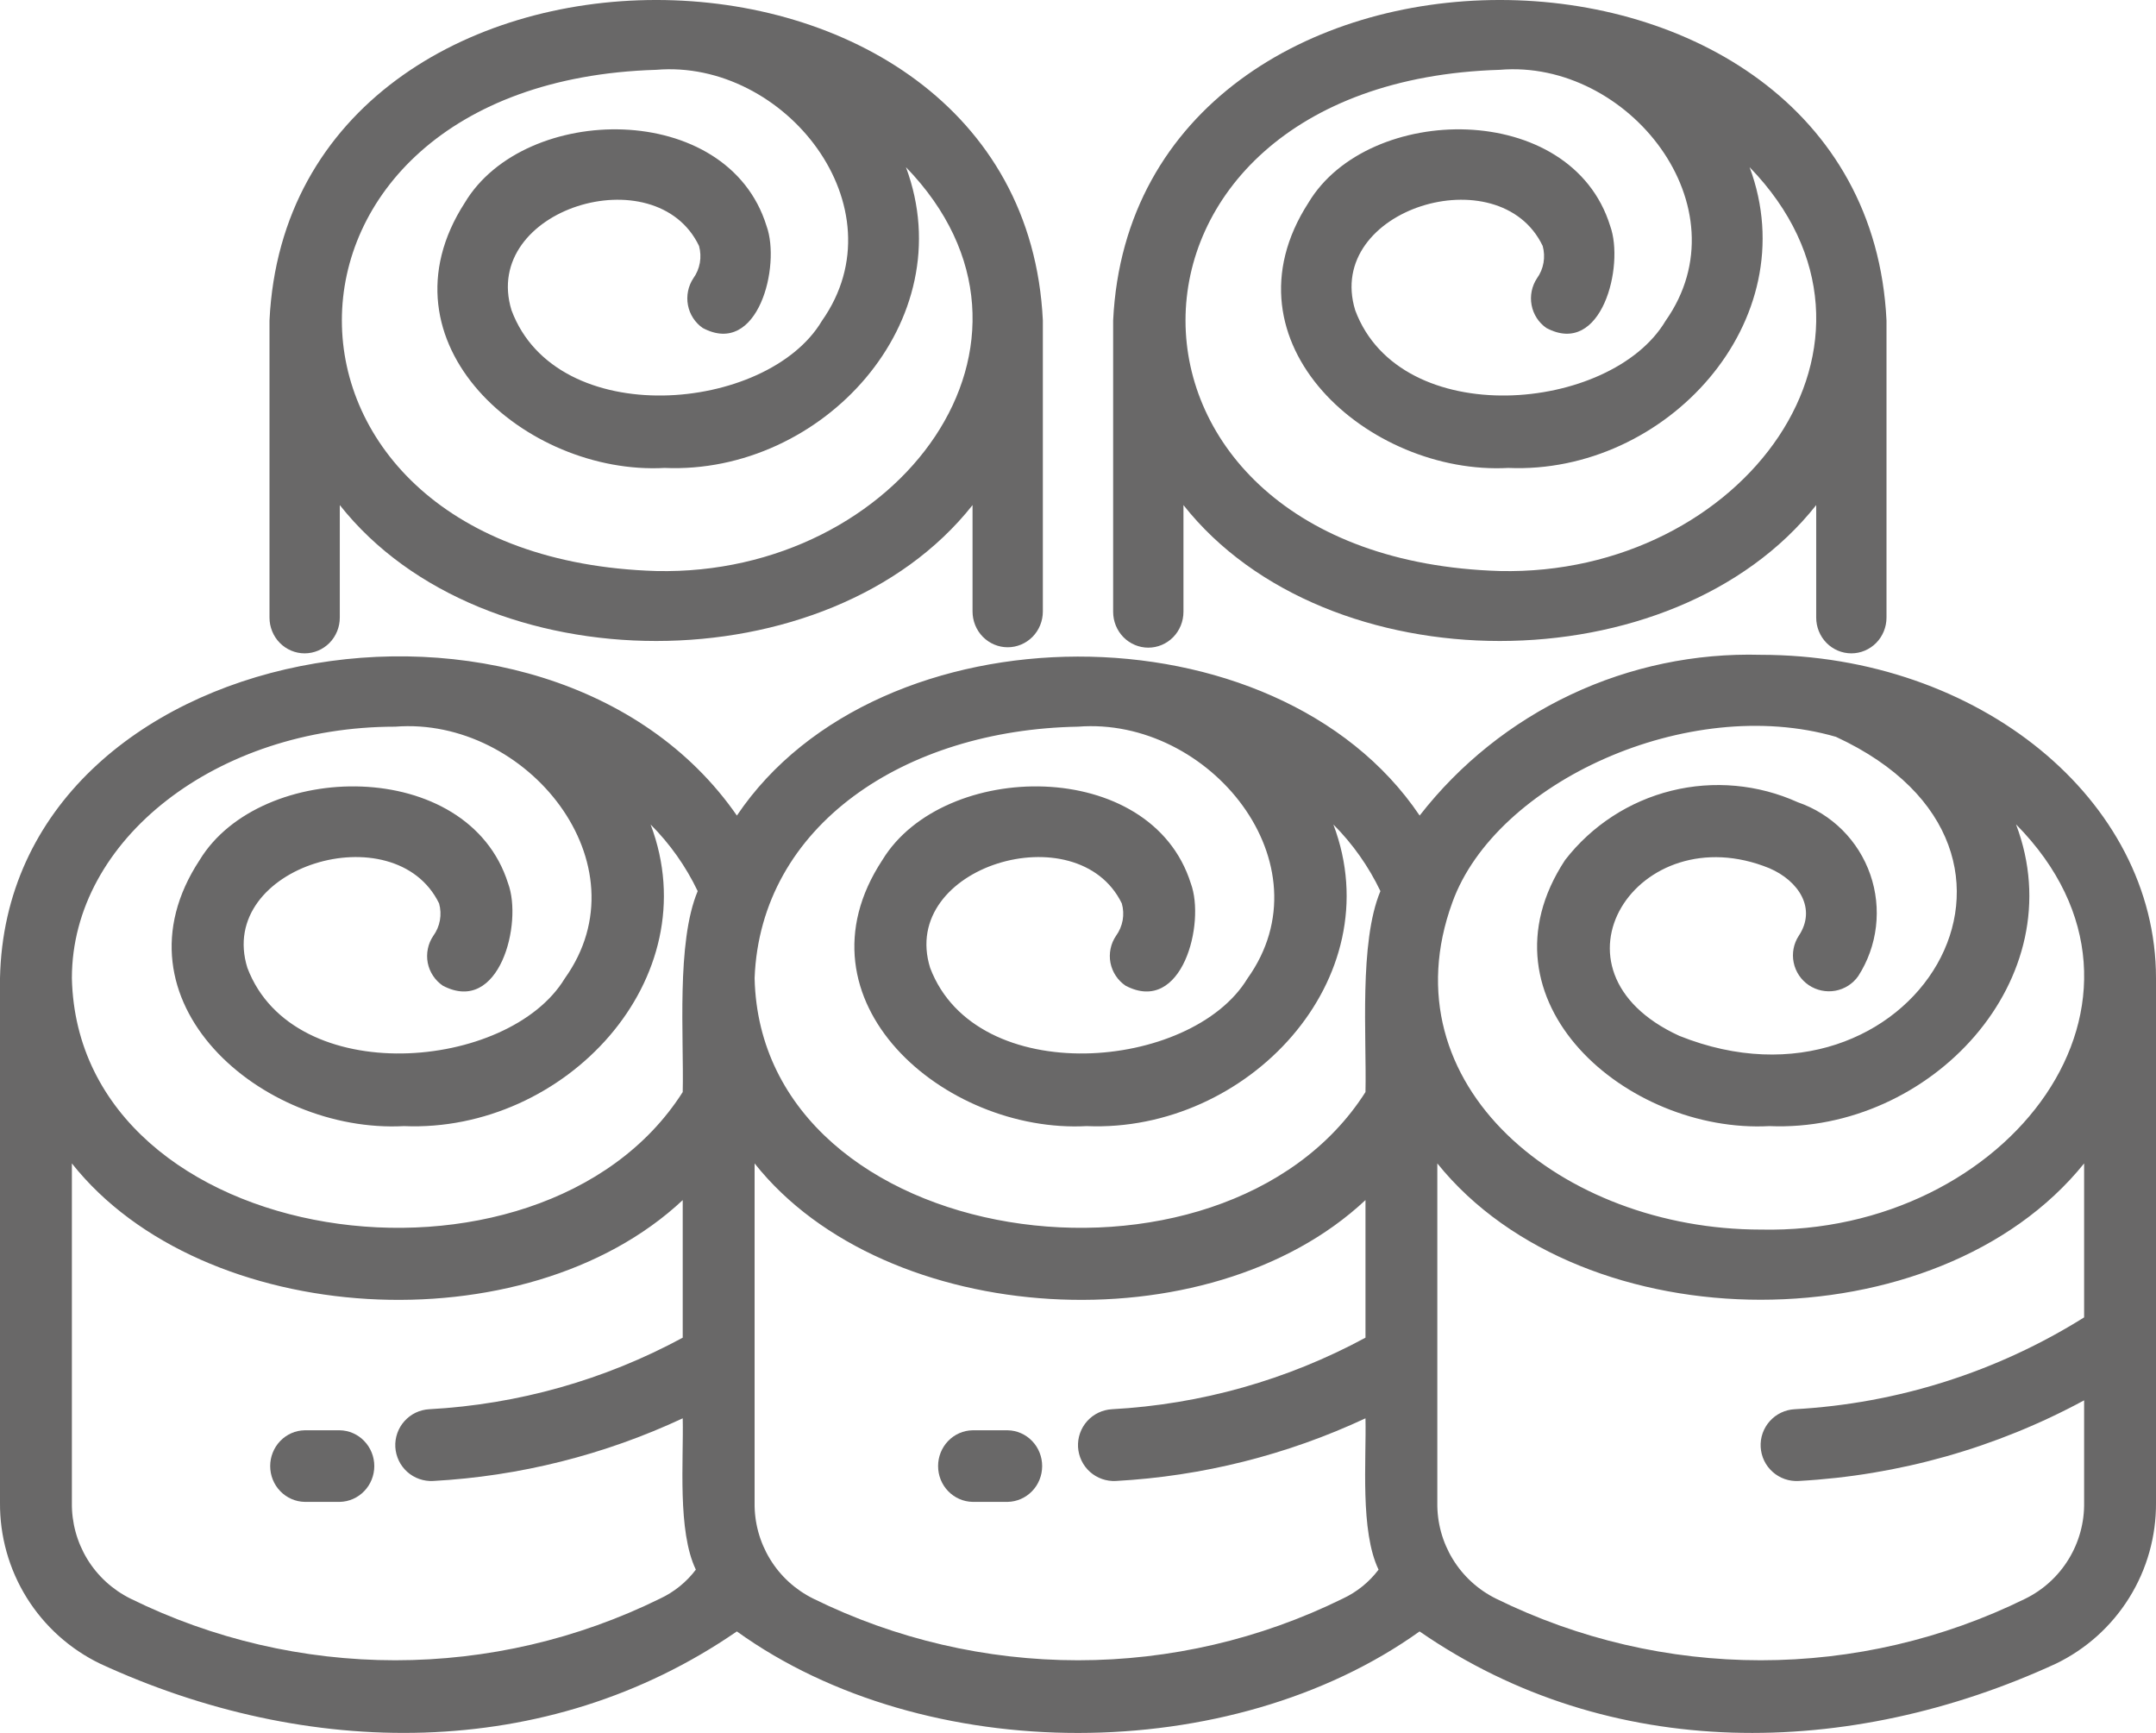
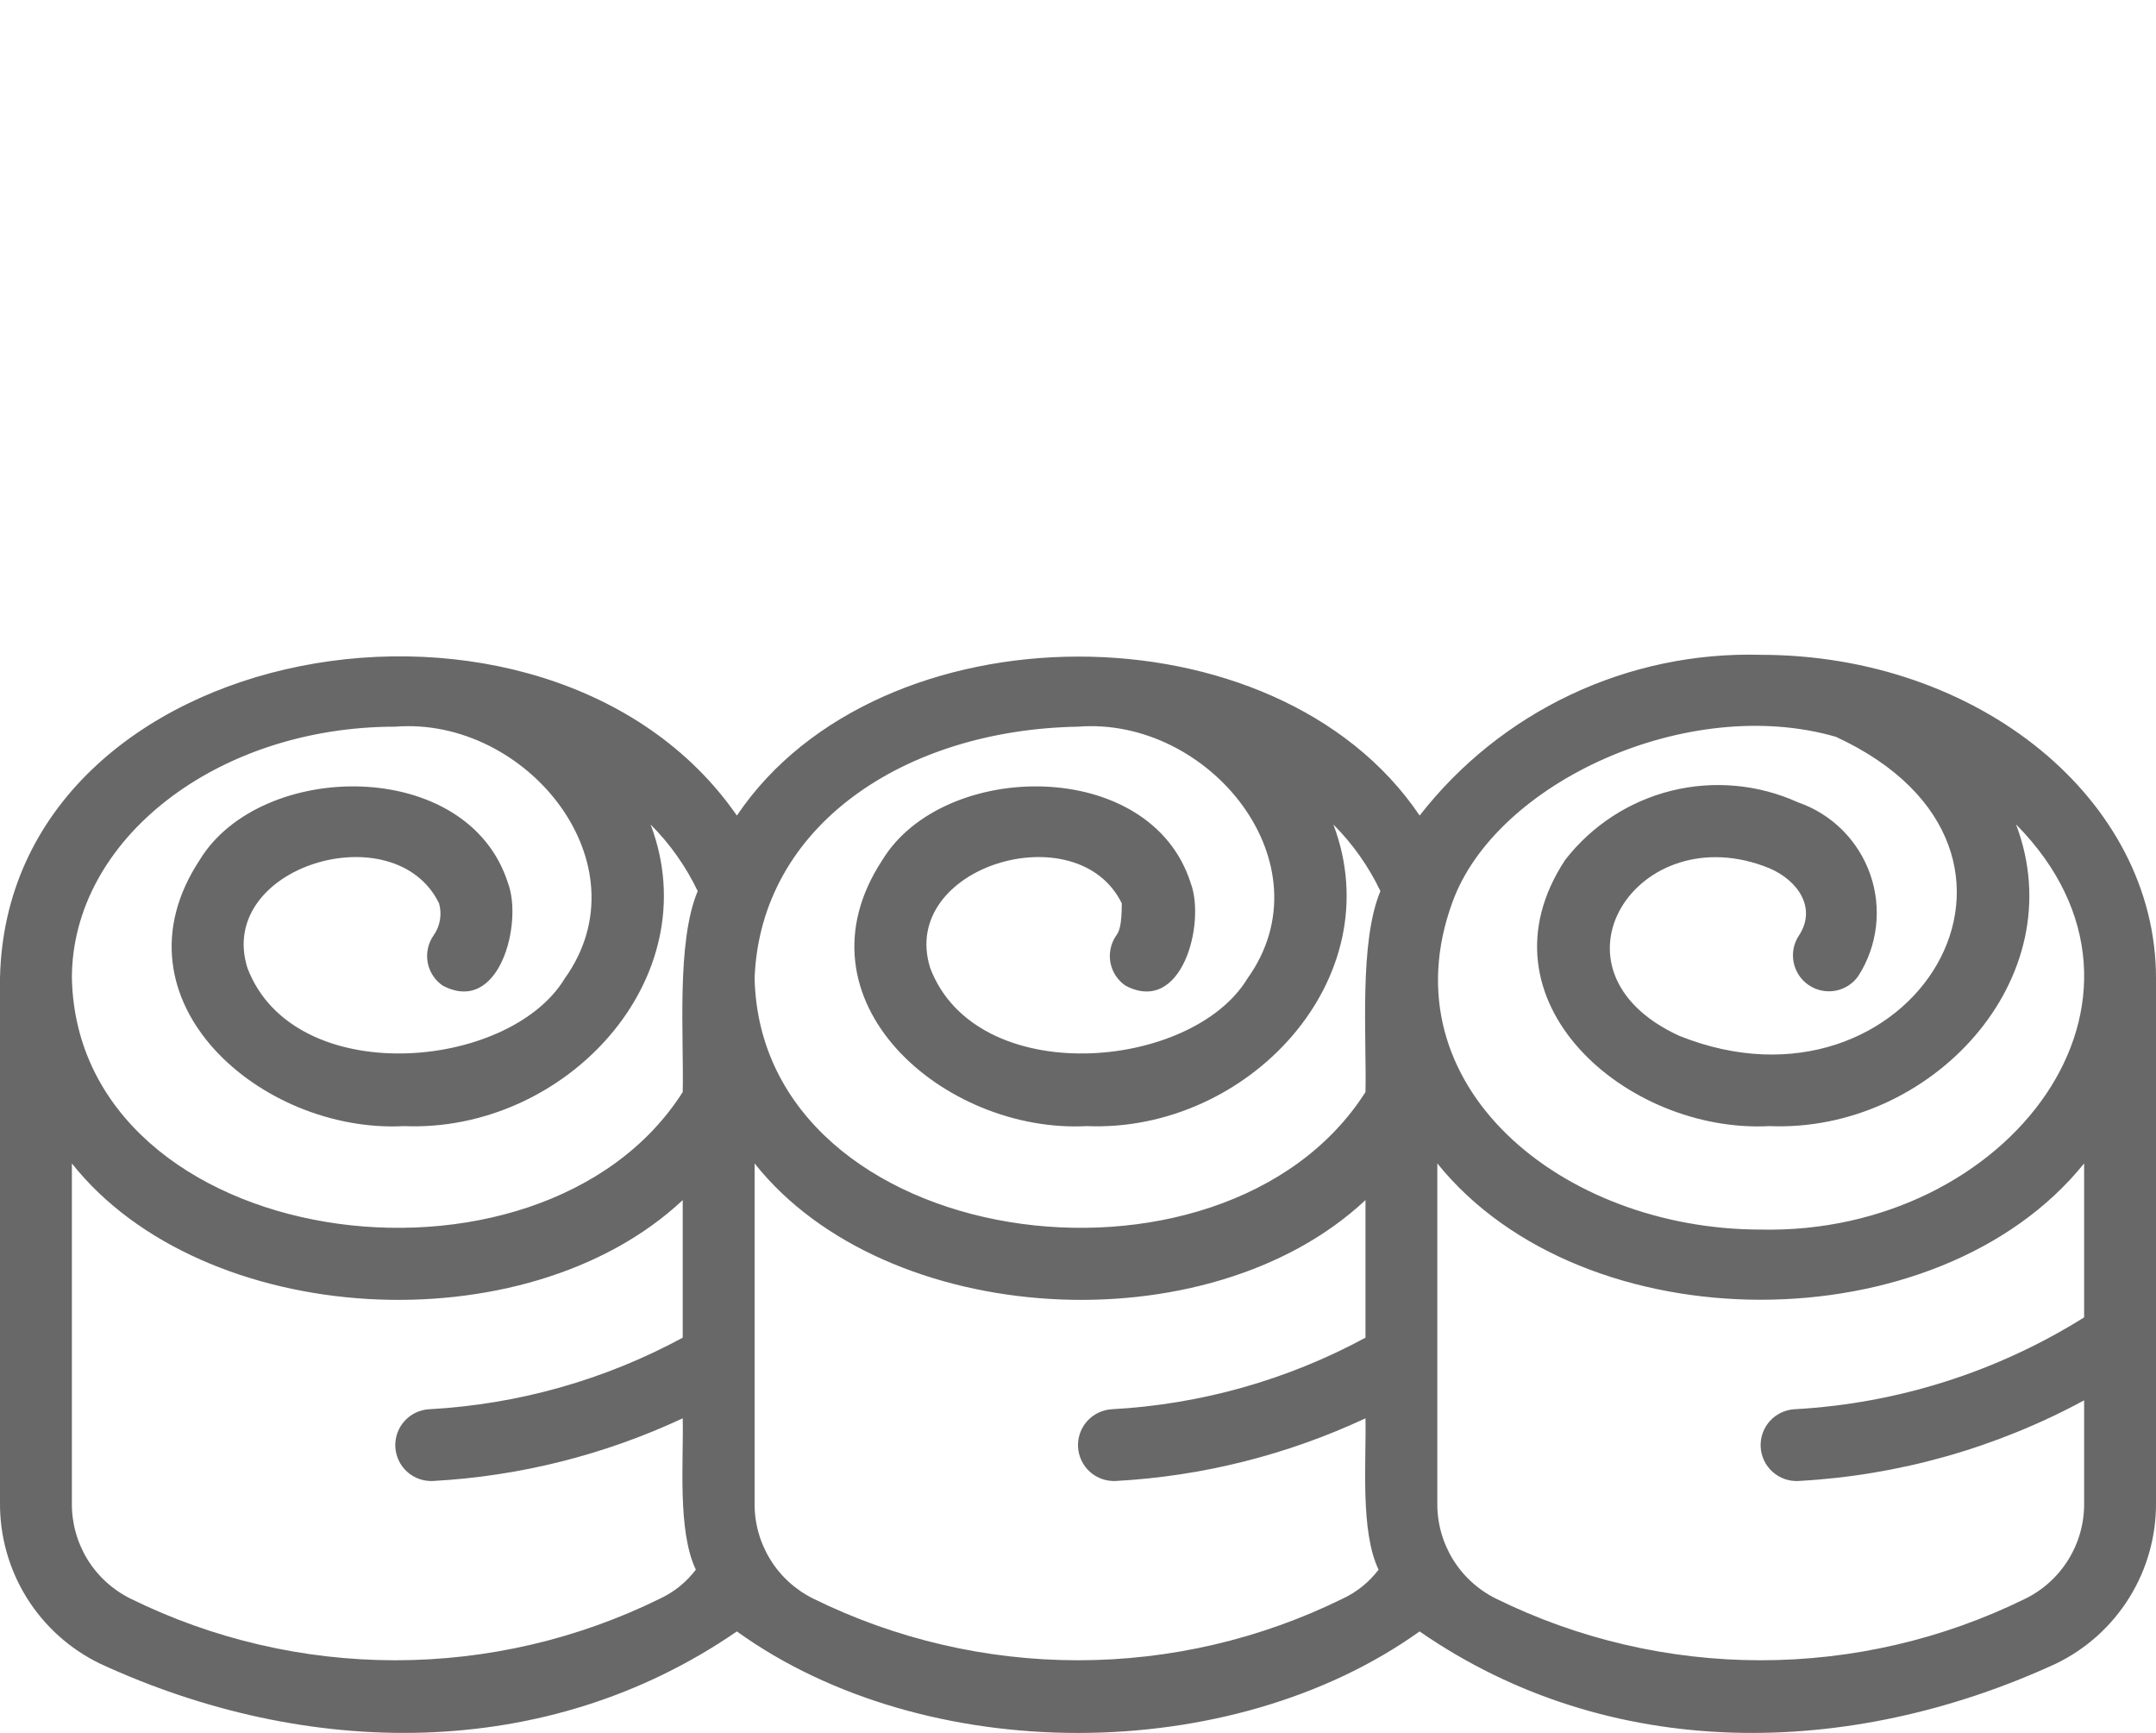
<svg xmlns="http://www.w3.org/2000/svg" width="56" height="45" viewBox="0 0 56 45" fill="none">
-   <path d="M7.913 16.966C8.155 16.966 8.387 16.868 8.559 16.694C8.73 16.52 8.826 16.283 8.826 16.037V13.116C12.546 17.822 21.542 17.82 25.261 13.116V15.879C25.261 16.125 25.357 16.362 25.528 16.536C25.7 16.71 25.932 16.808 26.174 16.808C26.416 16.808 26.648 16.71 26.82 16.536C26.991 16.362 27.087 16.125 27.087 15.879V8.32C26.552 -2.774 7.535 -2.773 7 8.32V16.037C7 16.283 7.096 16.52 7.267 16.694C7.439 16.868 7.671 16.966 7.913 16.966ZM17.044 1.813C20.379 1.529 23.431 5.376 21.349 8.331C19.927 10.725 14.457 11.2 13.286 8.056C12.481 5.426 17.035 4.039 18.157 6.387C18.196 6.53 18.203 6.679 18.178 6.824C18.152 6.97 18.095 7.107 18.009 7.226C17.942 7.327 17.895 7.441 17.871 7.561C17.847 7.68 17.846 7.804 17.869 7.923C17.891 8.043 17.937 8.157 18.003 8.259C18.069 8.361 18.154 8.449 18.253 8.517C19.693 9.283 20.285 6.896 19.91 5.868C18.895 2.59 13.624 2.667 12.073 5.264C9.72 8.906 13.652 12.348 17.263 12.151C21.349 12.327 25.021 8.346 23.531 4.341C27.907 8.856 23.338 14.971 17.043 14.828C6.158 14.501 6.159 2.139 17.044 1.813ZM29.826 16.818C30.068 16.818 30.3 16.72 30.472 16.546C30.643 16.371 30.739 16.135 30.739 15.888V13.116C34.459 17.822 43.456 17.82 47.174 13.116V16.037C47.174 16.283 47.27 16.52 47.441 16.694C47.613 16.868 47.845 16.966 48.087 16.966C48.329 16.966 48.561 16.868 48.733 16.694C48.904 16.52 49 16.283 49 16.037V8.32C48.465 -2.774 29.448 -2.773 28.913 8.32V15.888C28.913 16.135 29.009 16.371 29.18 16.546C29.352 16.72 29.584 16.818 29.826 16.818V16.818ZM38.956 1.813C42.292 1.529 45.344 5.376 43.262 8.331C41.84 10.725 36.37 11.2 35.2 8.056C34.394 5.426 38.948 4.039 40.07 6.387C40.109 6.53 40.116 6.679 40.091 6.824C40.065 6.97 40.008 7.107 39.922 7.226C39.855 7.327 39.808 7.441 39.784 7.561C39.76 7.68 39.759 7.804 39.782 7.923C39.804 8.043 39.85 8.157 39.916 8.259C39.982 8.361 40.067 8.449 40.166 8.517C41.606 9.283 42.198 6.896 41.823 5.868C40.808 2.59 35.538 2.667 33.986 5.264C31.633 8.906 35.565 12.348 39.176 12.151C43.262 12.327 46.934 8.346 45.444 4.341C49.82 8.856 45.251 14.971 38.956 14.828C28.071 14.501 28.072 2.139 38.956 1.813ZM8.826 37.141H7.913C7.674 37.145 7.446 37.245 7.279 37.419C7.111 37.593 7.018 37.827 7.018 38.07C7.018 38.314 7.111 38.548 7.279 38.721C7.446 38.895 7.674 38.995 7.913 39H8.826C9.065 38.995 9.293 38.895 9.46 38.721C9.628 38.548 9.722 38.314 9.722 38.07C9.722 37.827 9.628 37.593 9.46 37.419C9.293 37.245 9.065 37.145 8.826 37.141V37.141ZM26.174 37.141H25.261C25.022 37.145 24.794 37.245 24.627 37.419C24.459 37.593 24.366 37.827 24.366 38.07C24.366 38.314 24.459 38.548 24.627 38.721C24.794 38.895 25.022 38.995 25.261 39H26.174C26.413 38.995 26.641 38.895 26.808 38.721C26.976 38.548 27.069 38.314 27.069 38.07C27.069 37.827 26.976 37.593 26.808 37.419C26.641 37.245 26.413 37.145 26.174 37.141V37.141Z" fill="#696868" />
-   <path d="M45.733 17.004C44.032 16.957 42.344 17.31 40.805 18.035C39.266 18.76 37.919 19.836 36.874 21.178C33.145 15.645 22.825 15.703 19.14 21.178C14.232 14.099 0.188 16.503 0 25.399V39.018C-0.007 39.89 0.233 40.746 0.693 41.487C1.154 42.228 1.815 42.822 2.601 43.202C7.964 45.676 14.183 45.777 19.139 42.364C24.039 45.885 31.967 45.873 36.872 42.364C41.821 45.785 48.039 45.67 53.399 43.202C54.184 42.823 54.846 42.228 55.306 41.487C55.767 40.746 56.007 39.89 56 39.018V25.399C56 20.77 51.394 17.004 45.733 17.004ZM28 18.87C31.413 18.601 34.53 22.437 32.401 25.41C30.947 27.811 25.356 28.289 24.16 25.134C23.336 22.495 27.991 21.104 29.138 23.46C29.178 23.602 29.186 23.752 29.16 23.898C29.133 24.044 29.074 24.182 28.987 24.302C28.918 24.403 28.87 24.517 28.846 24.637C28.821 24.757 28.82 24.881 28.843 25.001C28.867 25.121 28.913 25.236 28.981 25.338C29.048 25.44 29.135 25.528 29.237 25.597C30.709 26.365 31.314 23.97 30.93 22.939C29.893 19.649 24.504 19.727 22.919 22.332C20.514 25.986 24.533 29.44 28.225 29.242C32.4 29.419 36.153 25.428 34.633 21.41C35.135 21.913 35.548 22.498 35.855 23.14C35.297 24.471 35.499 26.927 35.467 28.358C31.76 34.181 19.76 32.514 19.6 25.399C19.752 21.435 23.501 18.95 28 18.87ZM10.267 18.87C13.679 18.601 16.797 22.437 14.668 25.41C13.213 27.811 7.623 28.289 6.426 25.134C5.602 22.495 10.258 21.104 11.405 23.46C11.445 23.602 11.452 23.752 11.426 23.898C11.4 24.044 11.341 24.182 11.254 24.302C11.185 24.403 11.137 24.517 11.113 24.637C11.088 24.757 11.087 24.881 11.11 25.001C11.133 25.121 11.18 25.236 11.248 25.338C11.315 25.44 11.402 25.528 11.504 25.597C12.976 26.365 13.581 23.97 13.197 22.939C12.159 19.649 6.772 19.727 5.186 22.332C2.781 25.986 6.799 29.44 10.492 29.242C14.667 29.419 18.42 25.428 16.899 21.41C17.402 21.913 17.815 22.498 18.122 23.14C17.563 24.471 17.766 26.927 17.733 28.358C14.027 34.181 2.026 32.514 1.867 25.399C1.867 21.799 5.635 18.87 10.267 18.87ZM17.142 41.513C15.003 42.566 12.651 43.113 10.267 43.113C7.882 43.113 5.53 42.566 3.391 41.513C2.927 41.283 2.537 40.928 2.267 40.486C1.998 40.044 1.859 39.535 1.867 39.018V30.211C5.266 34.501 13.649 34.989 17.733 31.164V34.736C15.703 35.835 13.454 36.469 11.149 36.594C11.027 36.601 10.907 36.631 10.796 36.684C10.686 36.737 10.587 36.812 10.505 36.903C10.34 37.087 10.255 37.329 10.268 37.576C10.282 37.823 10.393 38.055 10.577 38.22C10.761 38.385 11.004 38.47 11.251 38.457C13.496 38.334 15.697 37.781 17.733 36.83C17.759 37.928 17.591 39.755 18.074 40.76C17.83 41.083 17.509 41.342 17.142 41.513V41.513ZM34.875 41.513C32.736 42.566 30.384 43.113 28 43.113C25.616 43.113 23.263 42.566 21.125 41.513C20.66 41.283 20.27 40.928 20.001 40.486C19.731 40.044 19.592 39.535 19.6 39.018V30.211C23.001 34.5 31.381 34.99 35.467 31.163V34.736C33.436 35.835 31.188 36.469 28.882 36.594C28.635 36.608 28.403 36.719 28.238 36.903C28.073 37.087 27.988 37.329 28.001 37.576C28.015 37.823 28.126 38.055 28.31 38.22C28.495 38.385 28.737 38.47 28.984 38.457C31.229 38.334 33.43 37.781 35.467 36.83C35.492 37.928 35.324 39.755 35.807 40.76C35.563 41.083 35.243 41.342 34.875 41.513V41.513ZM54.133 34.209C51.869 35.627 49.282 36.447 46.615 36.594C46.492 36.6 46.372 36.631 46.261 36.684C46.15 36.737 46.051 36.811 45.969 36.903C45.887 36.994 45.824 37.101 45.783 37.216C45.742 37.332 45.725 37.455 45.732 37.578C45.739 37.7 45.77 37.82 45.823 37.931C45.876 38.041 45.951 38.14 46.043 38.222C46.134 38.303 46.241 38.366 46.357 38.407C46.473 38.447 46.596 38.464 46.718 38.457C49.315 38.315 51.847 37.6 54.133 36.363V39.018C54.141 39.535 54.002 40.044 53.732 40.486C53.462 40.928 53.073 41.284 52.608 41.513C50.469 42.566 48.117 43.113 45.733 43.113C43.349 43.113 40.996 42.566 38.858 41.513C38.393 41.283 38.004 40.928 37.734 40.486C37.464 40.044 37.325 39.535 37.333 39.018V30.211C41.136 34.932 50.332 34.931 54.133 30.211V34.209ZM45.733 31.929C40.577 31.928 35.989 28.18 37.724 23.432C38.847 20.317 43.848 18.019 47.688 19.134C54.105 22.105 49.637 29.311 43.618 26.898C39.906 25.196 42.541 21.153 45.956 22.545C46.72 22.872 47.192 23.595 46.72 24.302C46.587 24.506 46.54 24.755 46.589 24.995C46.638 25.234 46.778 25.445 46.98 25.581C47.183 25.718 47.431 25.77 47.671 25.727C47.912 25.683 48.125 25.547 48.266 25.347C48.515 24.96 48.672 24.521 48.726 24.064C48.78 23.608 48.73 23.144 48.579 22.71C48.428 22.275 48.18 21.88 47.855 21.555C47.529 21.23 47.133 20.983 46.698 20.833C45.668 20.367 44.511 20.261 43.414 20.533C42.317 20.805 41.344 21.439 40.652 22.332C38.247 25.986 42.266 29.44 45.958 29.242C50.134 29.419 53.888 25.425 52.364 21.406C56.839 25.937 52.166 32.072 45.733 31.929Z" fill="#696868" />
+   <path d="M45.733 17.004C44.032 16.957 42.344 17.31 40.805 18.035C39.266 18.76 37.919 19.836 36.874 21.178C33.145 15.645 22.825 15.703 19.14 21.178C14.232 14.099 0.188 16.503 0 25.399V39.018C-0.007 39.89 0.233 40.746 0.693 41.487C1.154 42.228 1.815 42.822 2.601 43.202C7.964 45.676 14.183 45.777 19.139 42.364C24.039 45.885 31.967 45.873 36.872 42.364C41.821 45.785 48.039 45.67 53.399 43.202C54.184 42.823 54.846 42.228 55.306 41.487C55.767 40.746 56.007 39.89 56 39.018V25.399C56 20.77 51.394 17.004 45.733 17.004ZM28 18.87C31.413 18.601 34.53 22.437 32.401 25.41C30.947 27.811 25.356 28.289 24.16 25.134C23.336 22.495 27.991 21.104 29.138 23.46C29.133 24.044 29.074 24.182 28.987 24.302C28.918 24.403 28.87 24.517 28.846 24.637C28.821 24.757 28.82 24.881 28.843 25.001C28.867 25.121 28.913 25.236 28.981 25.338C29.048 25.44 29.135 25.528 29.237 25.597C30.709 26.365 31.314 23.97 30.93 22.939C29.893 19.649 24.504 19.727 22.919 22.332C20.514 25.986 24.533 29.44 28.225 29.242C32.4 29.419 36.153 25.428 34.633 21.41C35.135 21.913 35.548 22.498 35.855 23.14C35.297 24.471 35.499 26.927 35.467 28.358C31.76 34.181 19.76 32.514 19.6 25.399C19.752 21.435 23.501 18.95 28 18.87ZM10.267 18.87C13.679 18.601 16.797 22.437 14.668 25.41C13.213 27.811 7.623 28.289 6.426 25.134C5.602 22.495 10.258 21.104 11.405 23.46C11.445 23.602 11.452 23.752 11.426 23.898C11.4 24.044 11.341 24.182 11.254 24.302C11.185 24.403 11.137 24.517 11.113 24.637C11.088 24.757 11.087 24.881 11.11 25.001C11.133 25.121 11.18 25.236 11.248 25.338C11.315 25.44 11.402 25.528 11.504 25.597C12.976 26.365 13.581 23.97 13.197 22.939C12.159 19.649 6.772 19.727 5.186 22.332C2.781 25.986 6.799 29.44 10.492 29.242C14.667 29.419 18.42 25.428 16.899 21.41C17.402 21.913 17.815 22.498 18.122 23.14C17.563 24.471 17.766 26.927 17.733 28.358C14.027 34.181 2.026 32.514 1.867 25.399C1.867 21.799 5.635 18.87 10.267 18.87ZM17.142 41.513C15.003 42.566 12.651 43.113 10.267 43.113C7.882 43.113 5.53 42.566 3.391 41.513C2.927 41.283 2.537 40.928 2.267 40.486C1.998 40.044 1.859 39.535 1.867 39.018V30.211C5.266 34.501 13.649 34.989 17.733 31.164V34.736C15.703 35.835 13.454 36.469 11.149 36.594C11.027 36.601 10.907 36.631 10.796 36.684C10.686 36.737 10.587 36.812 10.505 36.903C10.34 37.087 10.255 37.329 10.268 37.576C10.282 37.823 10.393 38.055 10.577 38.22C10.761 38.385 11.004 38.47 11.251 38.457C13.496 38.334 15.697 37.781 17.733 36.83C17.759 37.928 17.591 39.755 18.074 40.76C17.83 41.083 17.509 41.342 17.142 41.513V41.513ZM34.875 41.513C32.736 42.566 30.384 43.113 28 43.113C25.616 43.113 23.263 42.566 21.125 41.513C20.66 41.283 20.27 40.928 20.001 40.486C19.731 40.044 19.592 39.535 19.6 39.018V30.211C23.001 34.5 31.381 34.99 35.467 31.163V34.736C33.436 35.835 31.188 36.469 28.882 36.594C28.635 36.608 28.403 36.719 28.238 36.903C28.073 37.087 27.988 37.329 28.001 37.576C28.015 37.823 28.126 38.055 28.31 38.22C28.495 38.385 28.737 38.47 28.984 38.457C31.229 38.334 33.43 37.781 35.467 36.83C35.492 37.928 35.324 39.755 35.807 40.76C35.563 41.083 35.243 41.342 34.875 41.513V41.513ZM54.133 34.209C51.869 35.627 49.282 36.447 46.615 36.594C46.492 36.6 46.372 36.631 46.261 36.684C46.15 36.737 46.051 36.811 45.969 36.903C45.887 36.994 45.824 37.101 45.783 37.216C45.742 37.332 45.725 37.455 45.732 37.578C45.739 37.7 45.77 37.82 45.823 37.931C45.876 38.041 45.951 38.14 46.043 38.222C46.134 38.303 46.241 38.366 46.357 38.407C46.473 38.447 46.596 38.464 46.718 38.457C49.315 38.315 51.847 37.6 54.133 36.363V39.018C54.141 39.535 54.002 40.044 53.732 40.486C53.462 40.928 53.073 41.284 52.608 41.513C50.469 42.566 48.117 43.113 45.733 43.113C43.349 43.113 40.996 42.566 38.858 41.513C38.393 41.283 38.004 40.928 37.734 40.486C37.464 40.044 37.325 39.535 37.333 39.018V30.211C41.136 34.932 50.332 34.931 54.133 30.211V34.209ZM45.733 31.929C40.577 31.928 35.989 28.18 37.724 23.432C38.847 20.317 43.848 18.019 47.688 19.134C54.105 22.105 49.637 29.311 43.618 26.898C39.906 25.196 42.541 21.153 45.956 22.545C46.72 22.872 47.192 23.595 46.72 24.302C46.587 24.506 46.54 24.755 46.589 24.995C46.638 25.234 46.778 25.445 46.98 25.581C47.183 25.718 47.431 25.77 47.671 25.727C47.912 25.683 48.125 25.547 48.266 25.347C48.515 24.96 48.672 24.521 48.726 24.064C48.78 23.608 48.73 23.144 48.579 22.71C48.428 22.275 48.18 21.88 47.855 21.555C47.529 21.23 47.133 20.983 46.698 20.833C45.668 20.367 44.511 20.261 43.414 20.533C42.317 20.805 41.344 21.439 40.652 22.332C38.247 25.986 42.266 29.44 45.958 29.242C50.134 29.419 53.888 25.425 52.364 21.406C56.839 25.937 52.166 32.072 45.733 31.929Z" fill="#696868" />
</svg>